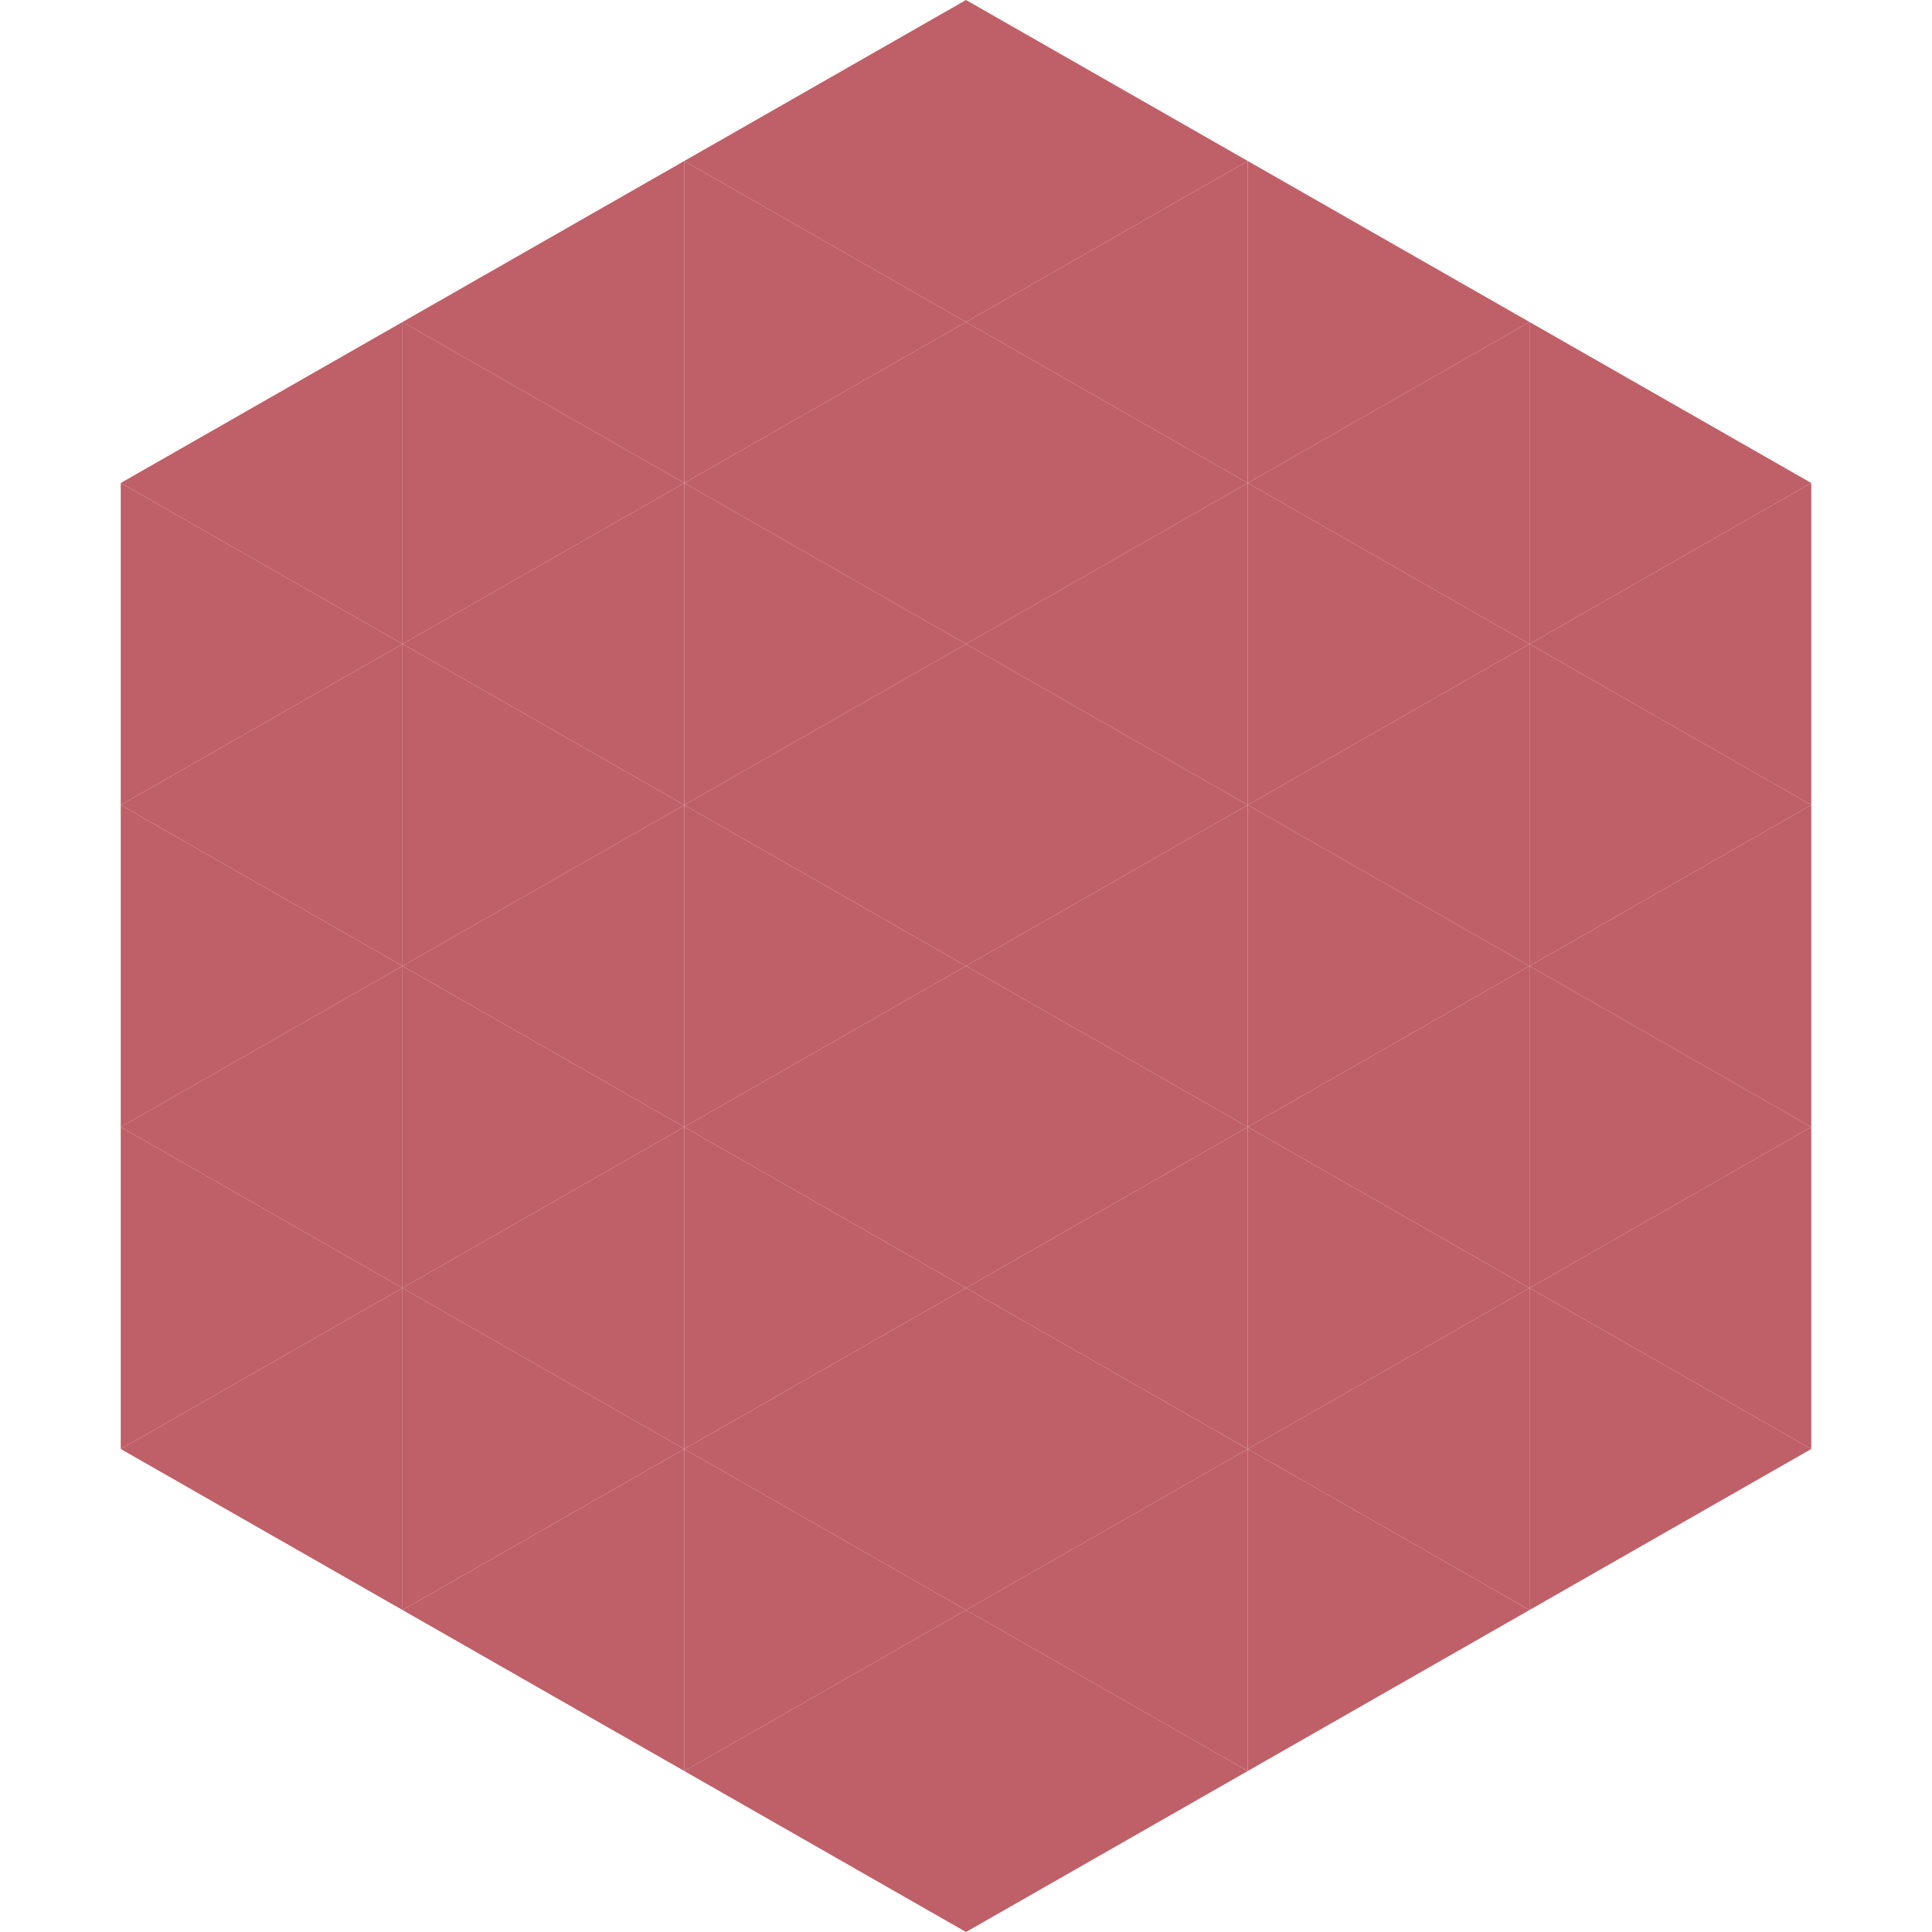
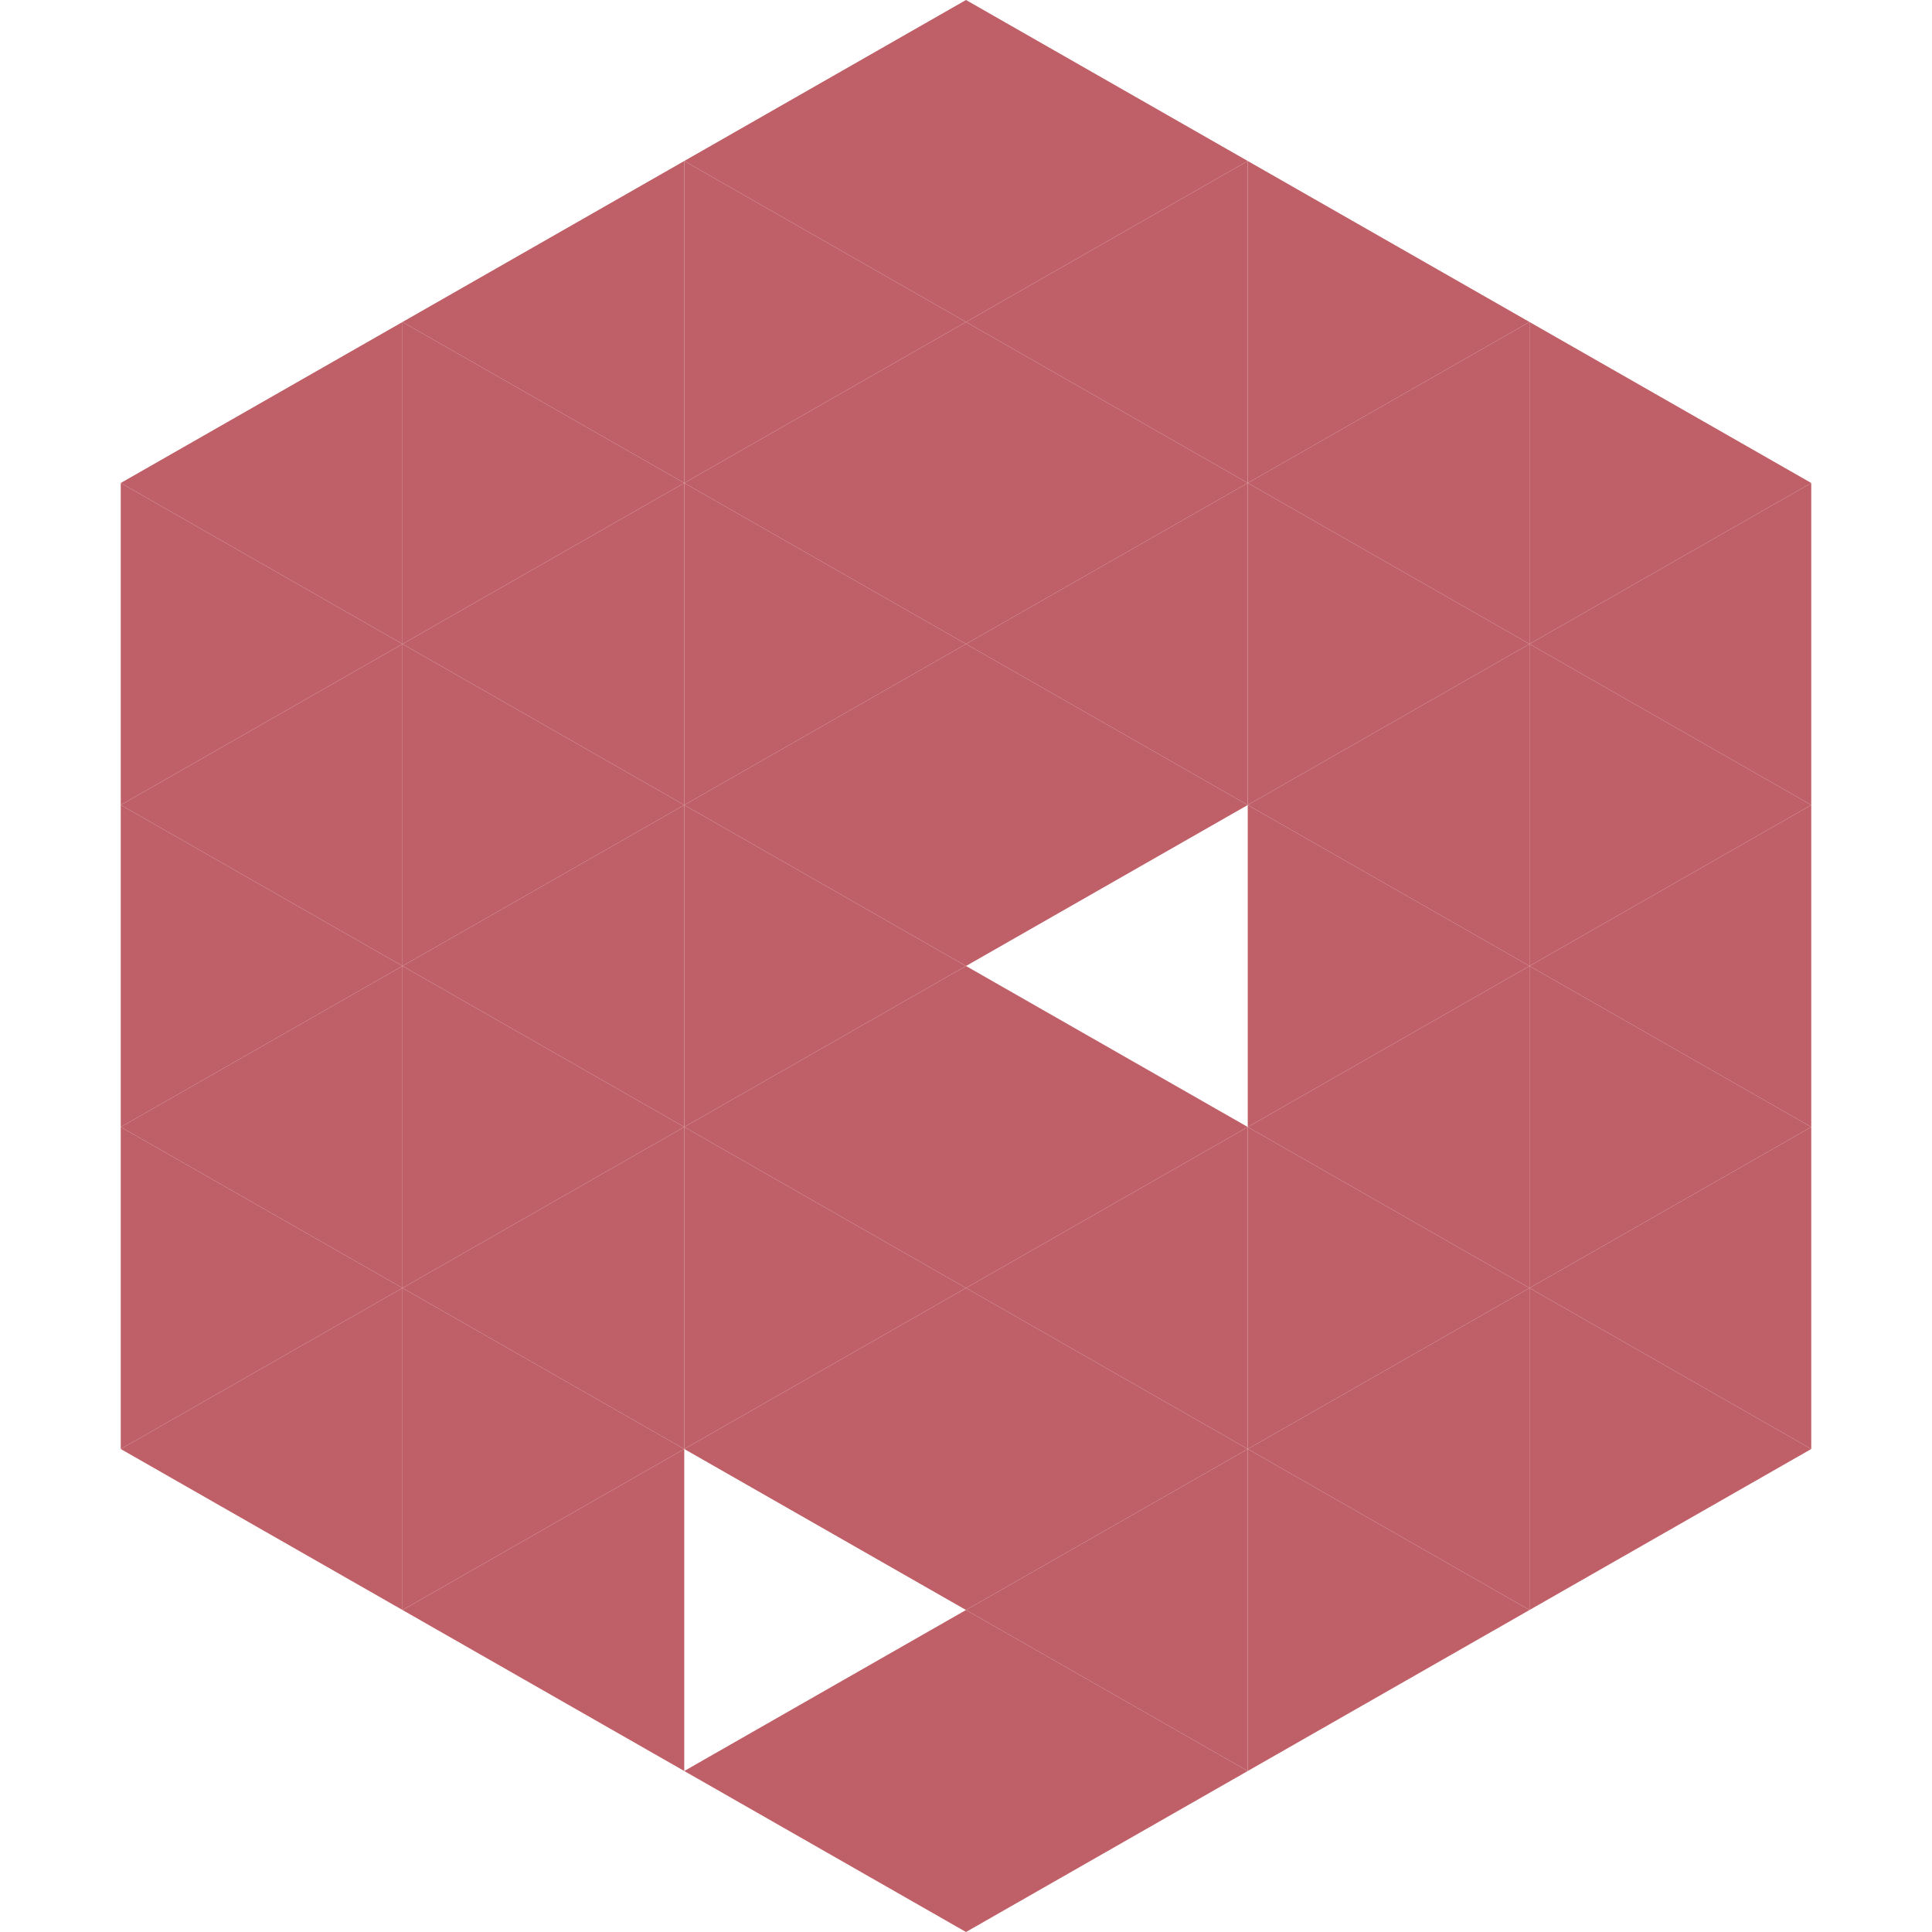
<svg xmlns="http://www.w3.org/2000/svg" width="240" height="240">
  <polygon points="50,40 15,60 50,80" style="fill:rgb(191,95,103)" />
  <polygon points="190,40 225,60 190,80" style="fill:rgb(191,95,103)" />
  <polygon points="15,60 50,80 15,100" style="fill:rgb(191,95,103)" />
  <polygon points="225,60 190,80 225,100" style="fill:rgb(191,95,103)" />
  <polygon points="50,80 15,100 50,120" style="fill:rgb(191,95,103)" />
  <polygon points="190,80 225,100 190,120" style="fill:rgb(191,95,103)" />
  <polygon points="15,100 50,120 15,140" style="fill:rgb(191,95,103)" />
  <polygon points="225,100 190,120 225,140" style="fill:rgb(191,95,103)" />
  <polygon points="50,120 15,140 50,160" style="fill:rgb(191,95,103)" />
  <polygon points="190,120 225,140 190,160" style="fill:rgb(191,95,103)" />
  <polygon points="15,140 50,160 15,180" style="fill:rgb(191,95,103)" />
  <polygon points="225,140 190,160 225,180" style="fill:rgb(191,95,103)" />
  <polygon points="50,160 15,180 50,200" style="fill:rgb(191,95,103)" />
  <polygon points="190,160 225,180 190,200" style="fill:rgb(191,95,103)" />
  <polygon points="15,180 50,200 15,220" style="fill:rgb(255,255,255); fill-opacity:0" />
  <polygon points="225,180 190,200 225,220" style="fill:rgb(255,255,255); fill-opacity:0" />
-   <polygon points="50,0 85,20 50,40" style="fill:rgb(255,255,255); fill-opacity:0" />
  <polygon points="190,0 155,20 190,40" style="fill:rgb(255,255,255); fill-opacity:0" />
  <polygon points="85,20 50,40 85,60" style="fill:rgb(191,95,103)" />
  <polygon points="155,20 190,40 155,60" style="fill:rgb(191,95,103)" />
  <polygon points="50,40 85,60 50,80" style="fill:rgb(191,95,103)" />
  <polygon points="190,40 155,60 190,80" style="fill:rgb(191,95,103)" />
  <polygon points="85,60 50,80 85,100" style="fill:rgb(191,95,103)" />
  <polygon points="155,60 190,80 155,100" style="fill:rgb(191,95,103)" />
  <polygon points="50,80 85,100 50,120" style="fill:rgb(191,95,103)" />
  <polygon points="190,80 155,100 190,120" style="fill:rgb(191,95,103)" />
  <polygon points="85,100 50,120 85,140" style="fill:rgb(191,95,103)" />
  <polygon points="155,100 190,120 155,140" style="fill:rgb(191,95,103)" />
  <polygon points="50,120 85,140 50,160" style="fill:rgb(191,95,103)" />
  <polygon points="190,120 155,140 190,160" style="fill:rgb(191,95,103)" />
  <polygon points="85,140 50,160 85,180" style="fill:rgb(191,95,103)" />
  <polygon points="155,140 190,160 155,180" style="fill:rgb(191,95,103)" />
  <polygon points="50,160 85,180 50,200" style="fill:rgb(191,95,103)" />
  <polygon points="190,160 155,180 190,200" style="fill:rgb(191,95,103)" />
  <polygon points="85,180 50,200 85,220" style="fill:rgb(191,95,103)" />
  <polygon points="155,180 190,200 155,220" style="fill:rgb(191,95,103)" />
  <polygon points="120,0 85,20 120,40" style="fill:rgb(191,95,103)" />
  <polygon points="120,0 155,20 120,40" style="fill:rgb(191,95,103)" />
  <polygon points="85,20 120,40 85,60" style="fill:rgb(191,95,103)" />
  <polygon points="155,20 120,40 155,60" style="fill:rgb(191,95,103)" />
  <polygon points="120,40 85,60 120,80" style="fill:rgb(191,95,103)" />
  <polygon points="120,40 155,60 120,80" style="fill:rgb(191,95,103)" />
  <polygon points="85,60 120,80 85,100" style="fill:rgb(191,95,103)" />
  <polygon points="155,60 120,80 155,100" style="fill:rgb(191,95,103)" />
  <polygon points="120,80 85,100 120,120" style="fill:rgb(191,95,103)" />
  <polygon points="120,80 155,100 120,120" style="fill:rgb(191,95,103)" />
  <polygon points="85,100 120,120 85,140" style="fill:rgb(191,95,103)" />
-   <polygon points="155,100 120,120 155,140" style="fill:rgb(191,95,103)" />
  <polygon points="120,120 85,140 120,160" style="fill:rgb(191,95,103)" />
  <polygon points="120,120 155,140 120,160" style="fill:rgb(191,95,103)" />
  <polygon points="85,140 120,160 85,180" style="fill:rgb(191,95,103)" />
  <polygon points="155,140 120,160 155,180" style="fill:rgb(191,95,103)" />
  <polygon points="120,160 85,180 120,200" style="fill:rgb(191,95,103)" />
  <polygon points="120,160 155,180 120,200" style="fill:rgb(191,95,103)" />
-   <polygon points="85,180 120,200 85,220" style="fill:rgb(191,95,103)" />
  <polygon points="155,180 120,200 155,220" style="fill:rgb(191,95,103)" />
  <polygon points="120,200 85,220 120,240" style="fill:rgb(191,95,103)" />
  <polygon points="120,200 155,220 120,240" style="fill:rgb(191,95,103)" />
  <polygon points="85,220 120,240 85,260" style="fill:rgb(255,255,255); fill-opacity:0" />
  <polygon points="155,220 120,240 155,260" style="fill:rgb(255,255,255); fill-opacity:0" />
</svg>